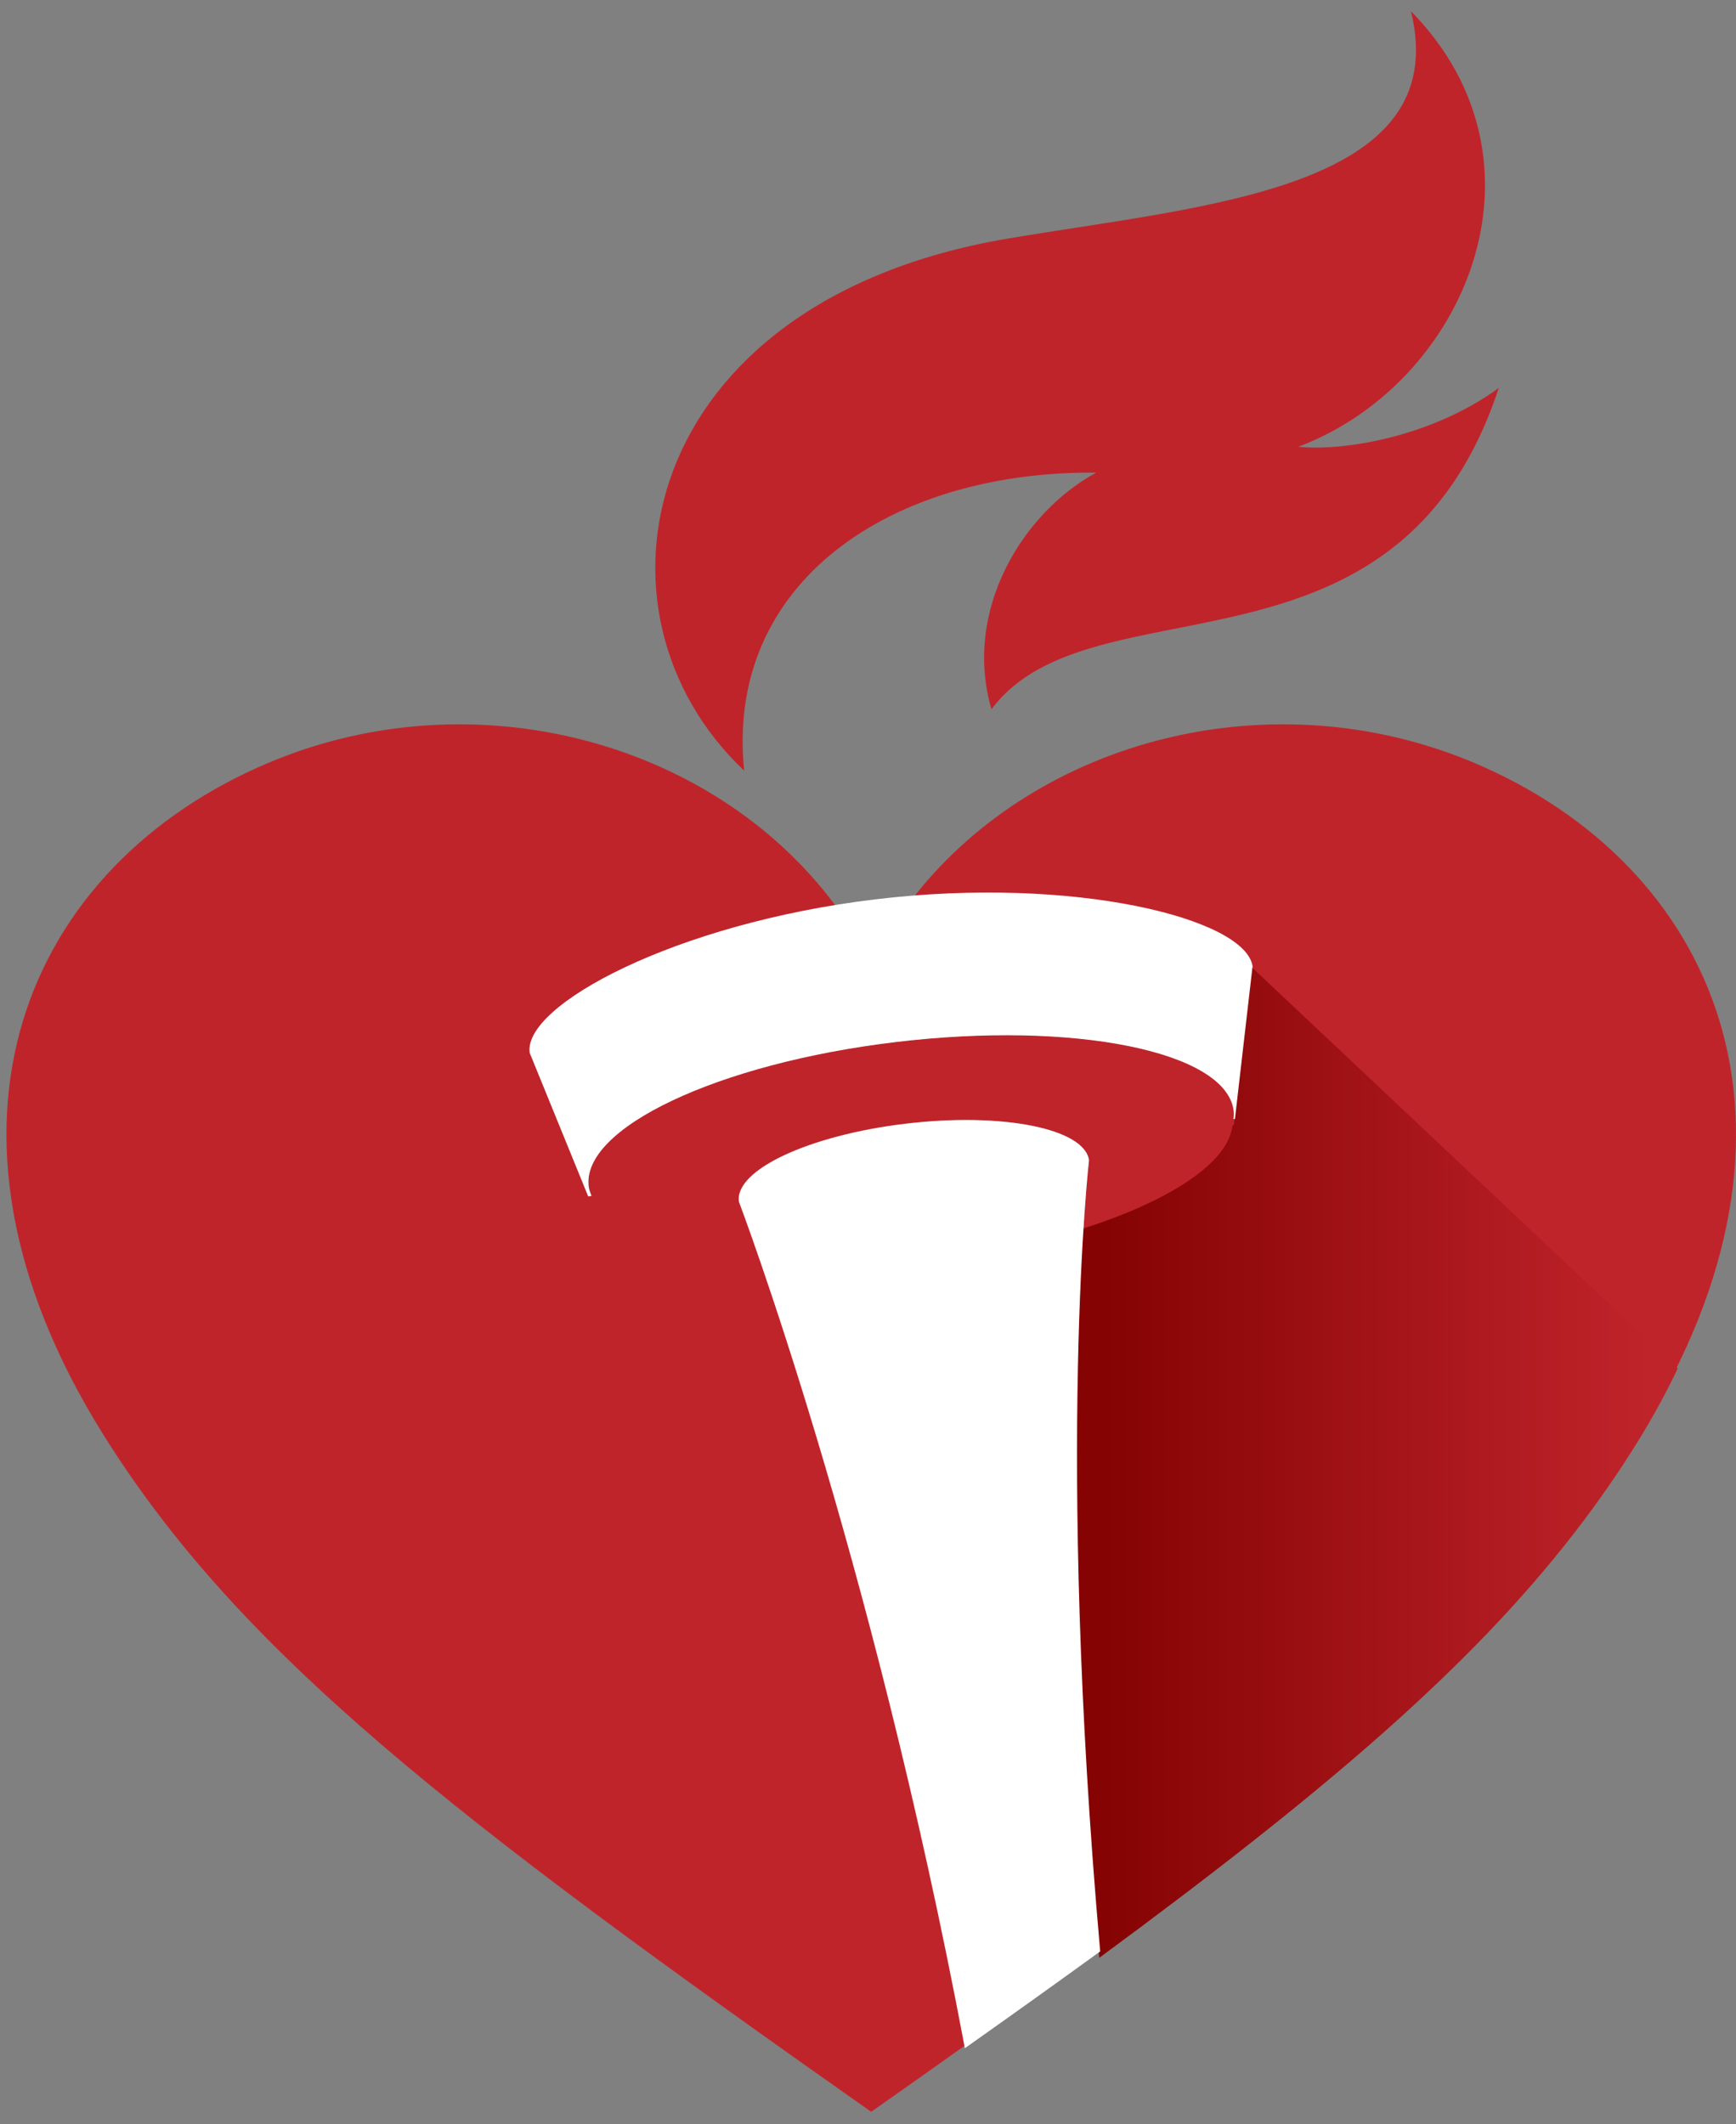
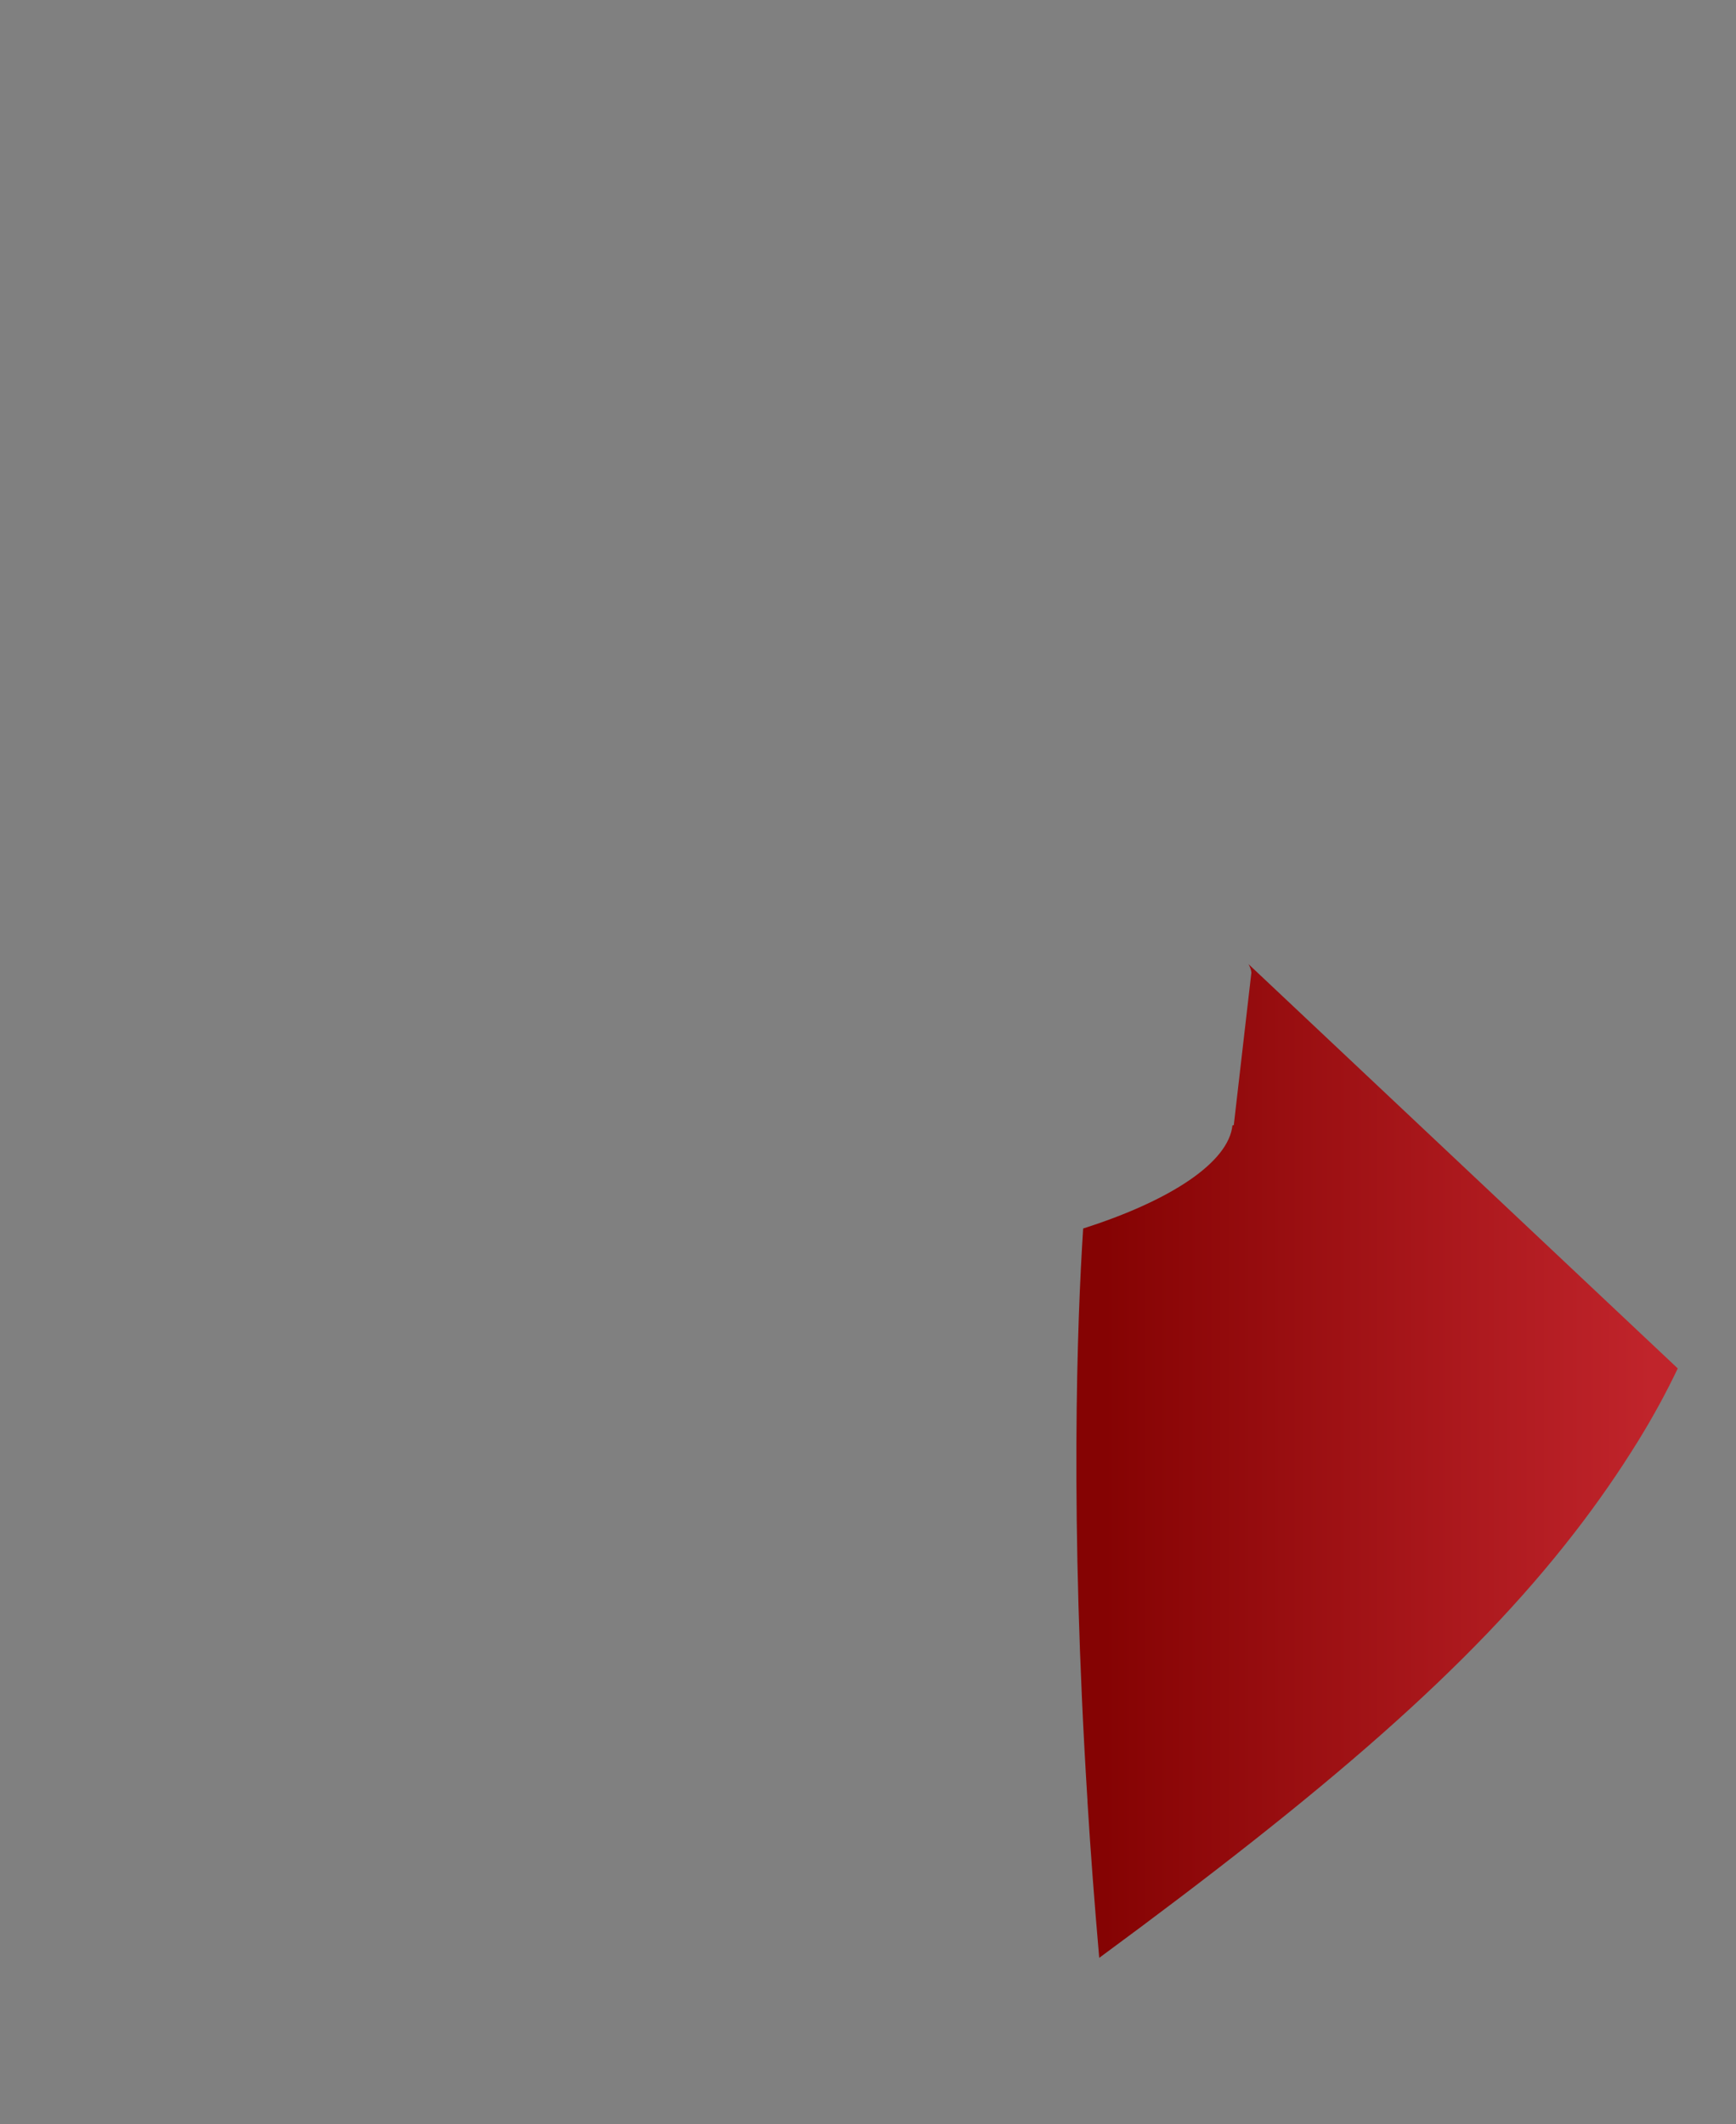
<svg xmlns="http://www.w3.org/2000/svg" width="112" height="137" viewBox="0 0 112 137" fill="none">
  <rect x="0" y="0" width="112" height="137" fill="#808080" stroke="none" />
-   <path d="M105.828 92.415C98.82 103.682 88.62 112.746 70.974 125.664C68.134 93.393 70.258 74.827 70.258 74.827C69.961 72.793 64.725 71.742 58.557 72.478C52.389 73.214 47.629 75.462 47.925 77.49C47.925 77.496 56.347 99.788 62.336 131.879C60.373 133.278 58.335 134.717 56.205 136.212C29.1 117.146 15.356 106.503 6.589 92.41C-5.747 72.574 1.73 55.761 17.357 49.186C30.57 43.629 45.993 47.782 53.89 58.396C42.301 60.279 33.768 65.049 34.181 67.904L37.954 77.125L38.164 77.103C38.09 76.917 38.022 76.732 37.991 76.541C37.441 72.753 46.308 68.573 57.798 67.202C69.288 65.831 79.044 67.786 79.587 71.573C79.618 71.764 79.606 71.961 79.587 72.158L79.673 72.147L80.809 62.335C80.396 59.481 70.758 56.868 59.008 57.784C67.035 47.624 82.112 43.736 95.066 49.186C110.687 55.766 118.164 72.579 105.828 92.415ZM83.755 28.817C94.492 24.793 100.635 10.498 91.028 0.72C93.862 12.245 77.667 13.245 64.96 15.398C41.072 19.472 37.182 39.493 48.012 49.709C46.765 37.594 57.428 30.367 70.721 30.485C65.923 33.104 62.12 39.414 63.966 45.747C70.443 37.088 90.145 44.904 96.696 25.023C92.331 28.204 86.632 29.114 83.755 28.817Z" fill="#C0242B" />
  <path d="M80.55 62.189C80.649 62.369 80.711 62.543 80.735 62.729L79.599 72.574L79.513 72.585C79.266 74.973 75.518 77.445 69.881 79.238C69.492 85.251 69.017 97.933 70.159 116.128C70.159 116.14 70.159 116.145 70.159 116.157C70.159 116.173 70.159 116.185 70.159 116.196C70.356 119.393 70.609 122.754 70.918 126.282C85.366 115.645 94.819 107.61 101.604 98.827C103.092 96.905 104.451 94.944 105.704 92.915C106.673 91.342 107.513 89.797 108.242 88.263L80.55 62.189Z" fill="url(#paint0_linear_231_12)" />
-   <path d="M56.464 58.009C43.585 59.554 33.731 64.842 34.175 67.91L37.948 77.165L38.158 77.142C38.084 76.957 38.016 76.771 37.985 76.58C37.435 72.782 46.308 68.584 57.792 67.213C69.282 65.836 79.037 67.803 79.587 71.602C79.618 71.793 79.605 71.989 79.587 72.186L79.673 72.175L80.809 62.33C80.365 59.256 69.338 56.463 56.464 58.009ZM70.98 125.867C68.109 93.466 70.258 74.833 70.258 74.833C69.961 72.793 64.664 71.736 58.428 72.478C52.192 73.22 47.376 75.473 47.672 77.513C47.672 77.519 56.187 99.894 62.25 132.11C65.343 129.924 68.251 127.845 70.98 125.867Z" fill="white" />
  <defs>
    <linearGradient id="paint0_linear_231_12" x1="106.537" y1="94.233" x2="70.212" y2="94.233" gradientUnits="userSpaceOnUse">
      <stop stop-color="#C0242B" />
      <stop offset="0.972" stop-color="#850303" />
    </linearGradient>
  </defs>
</svg>